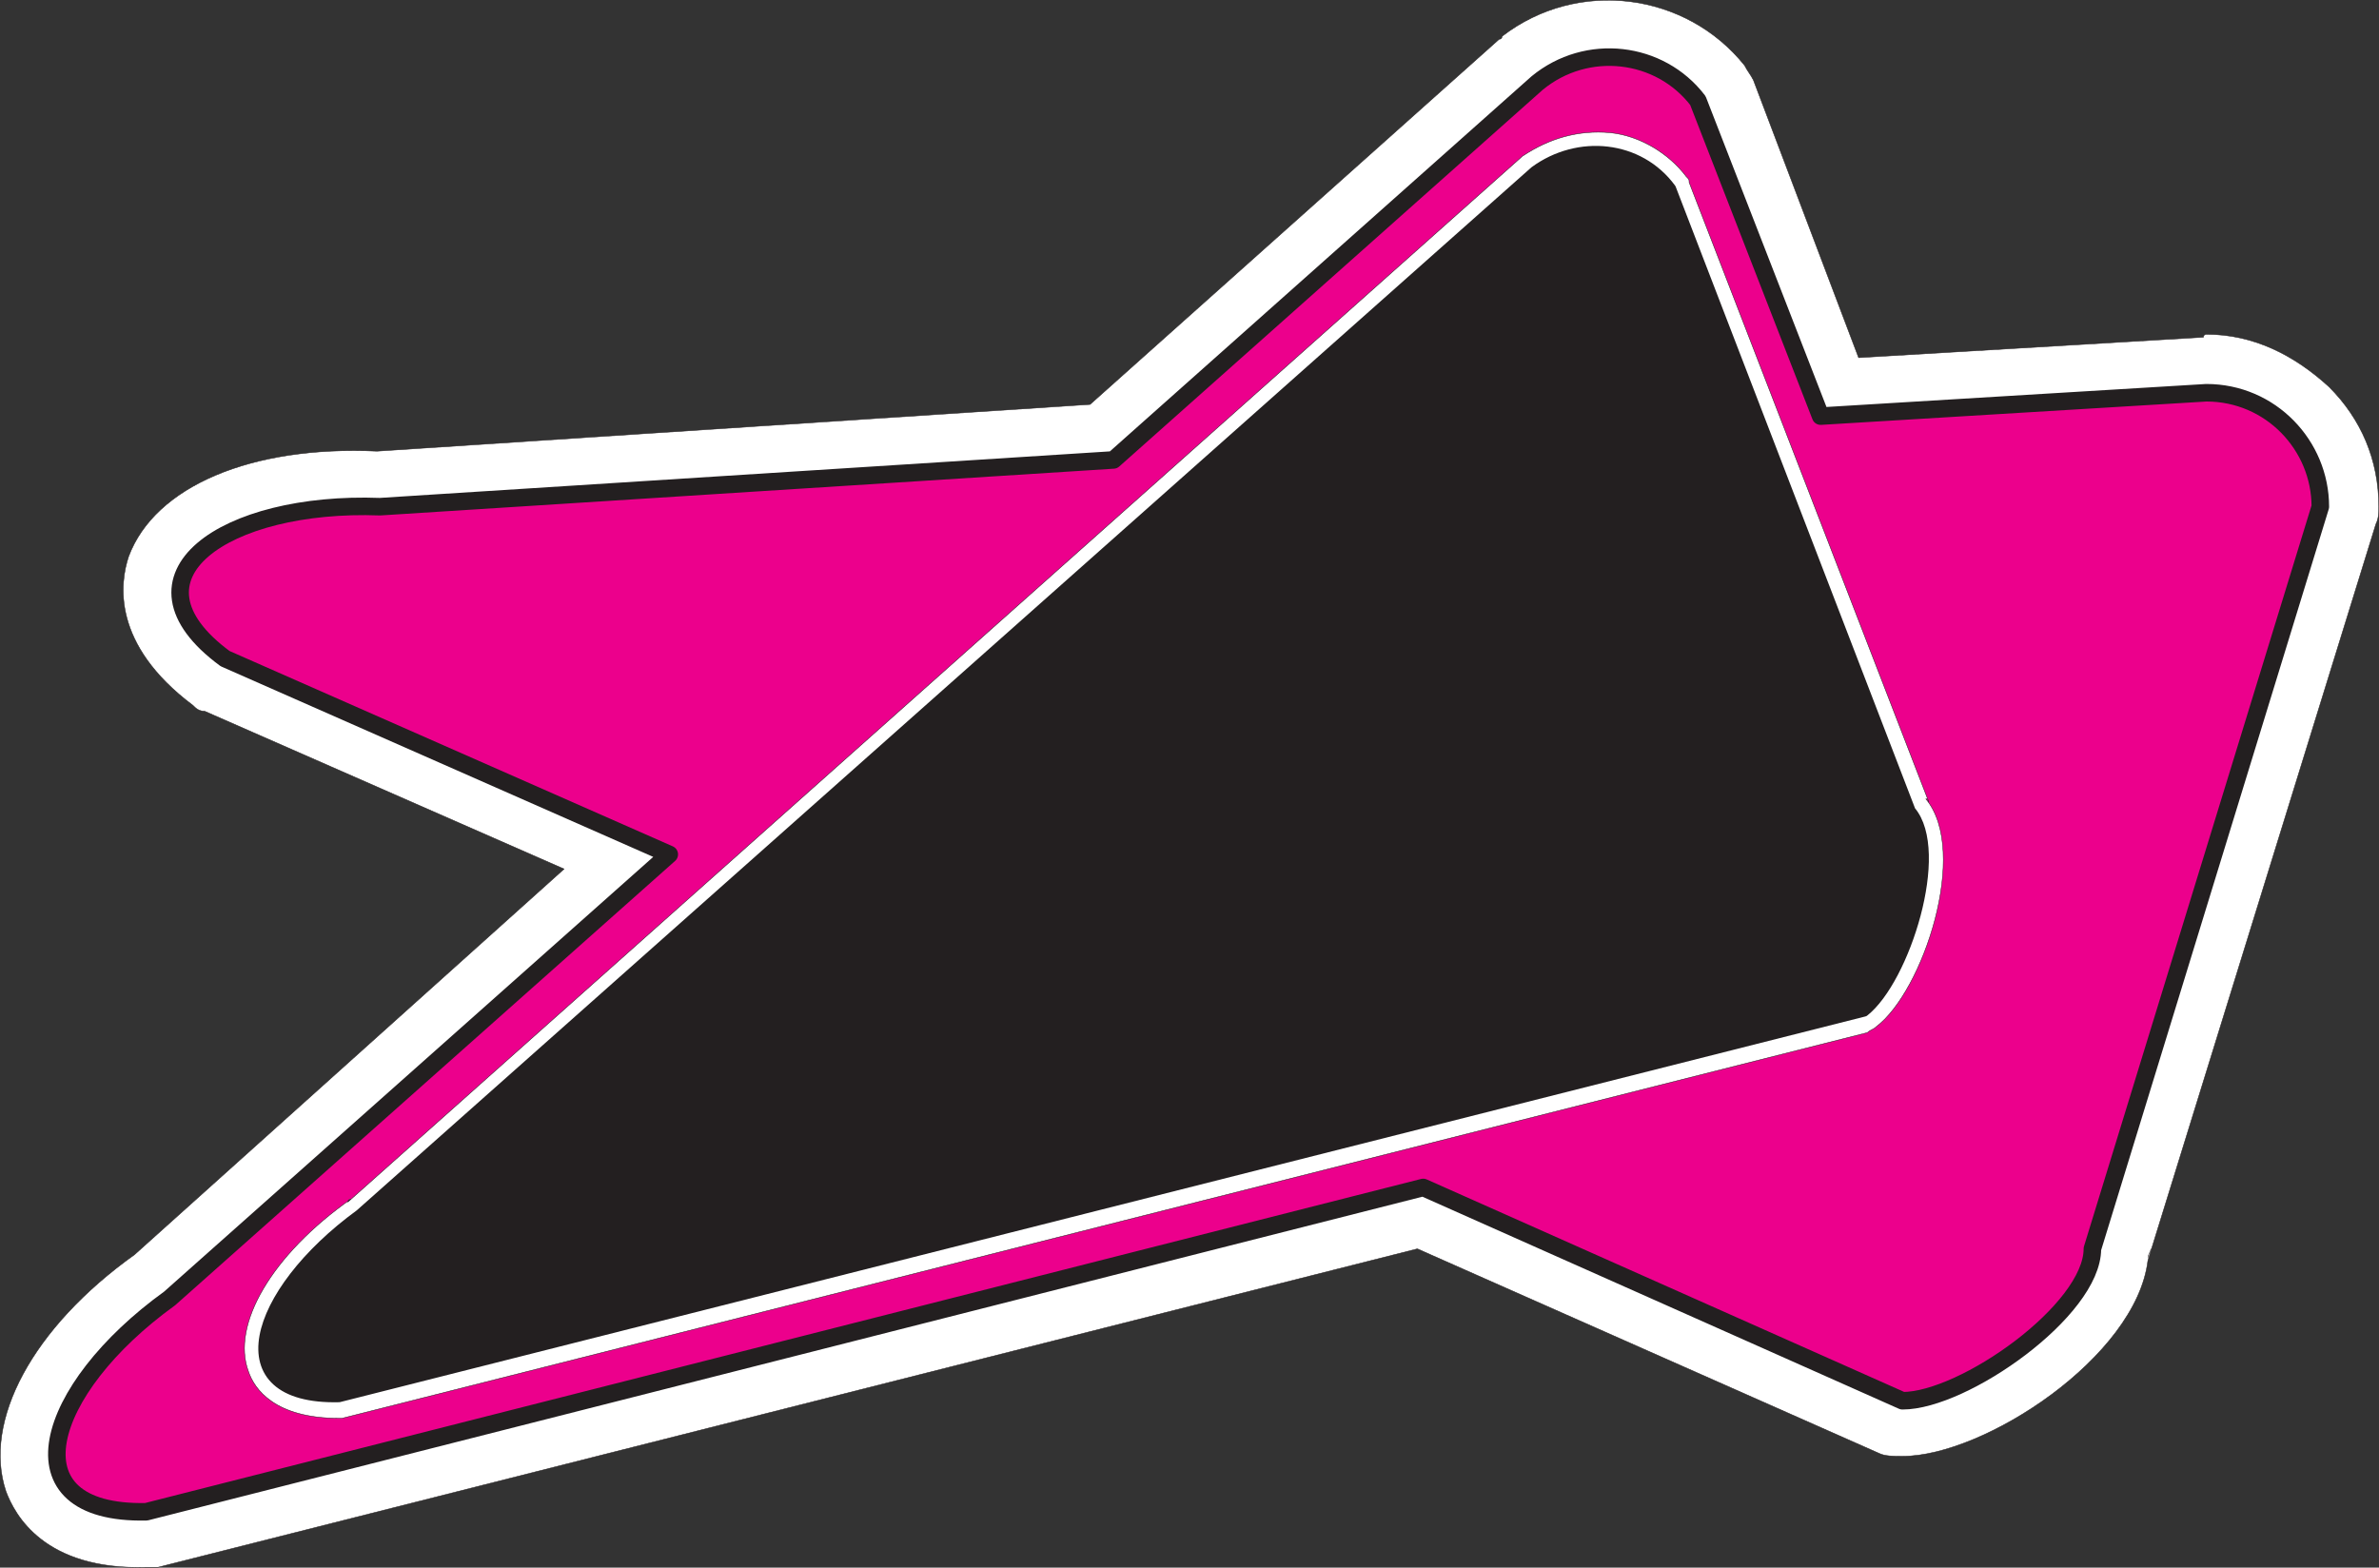
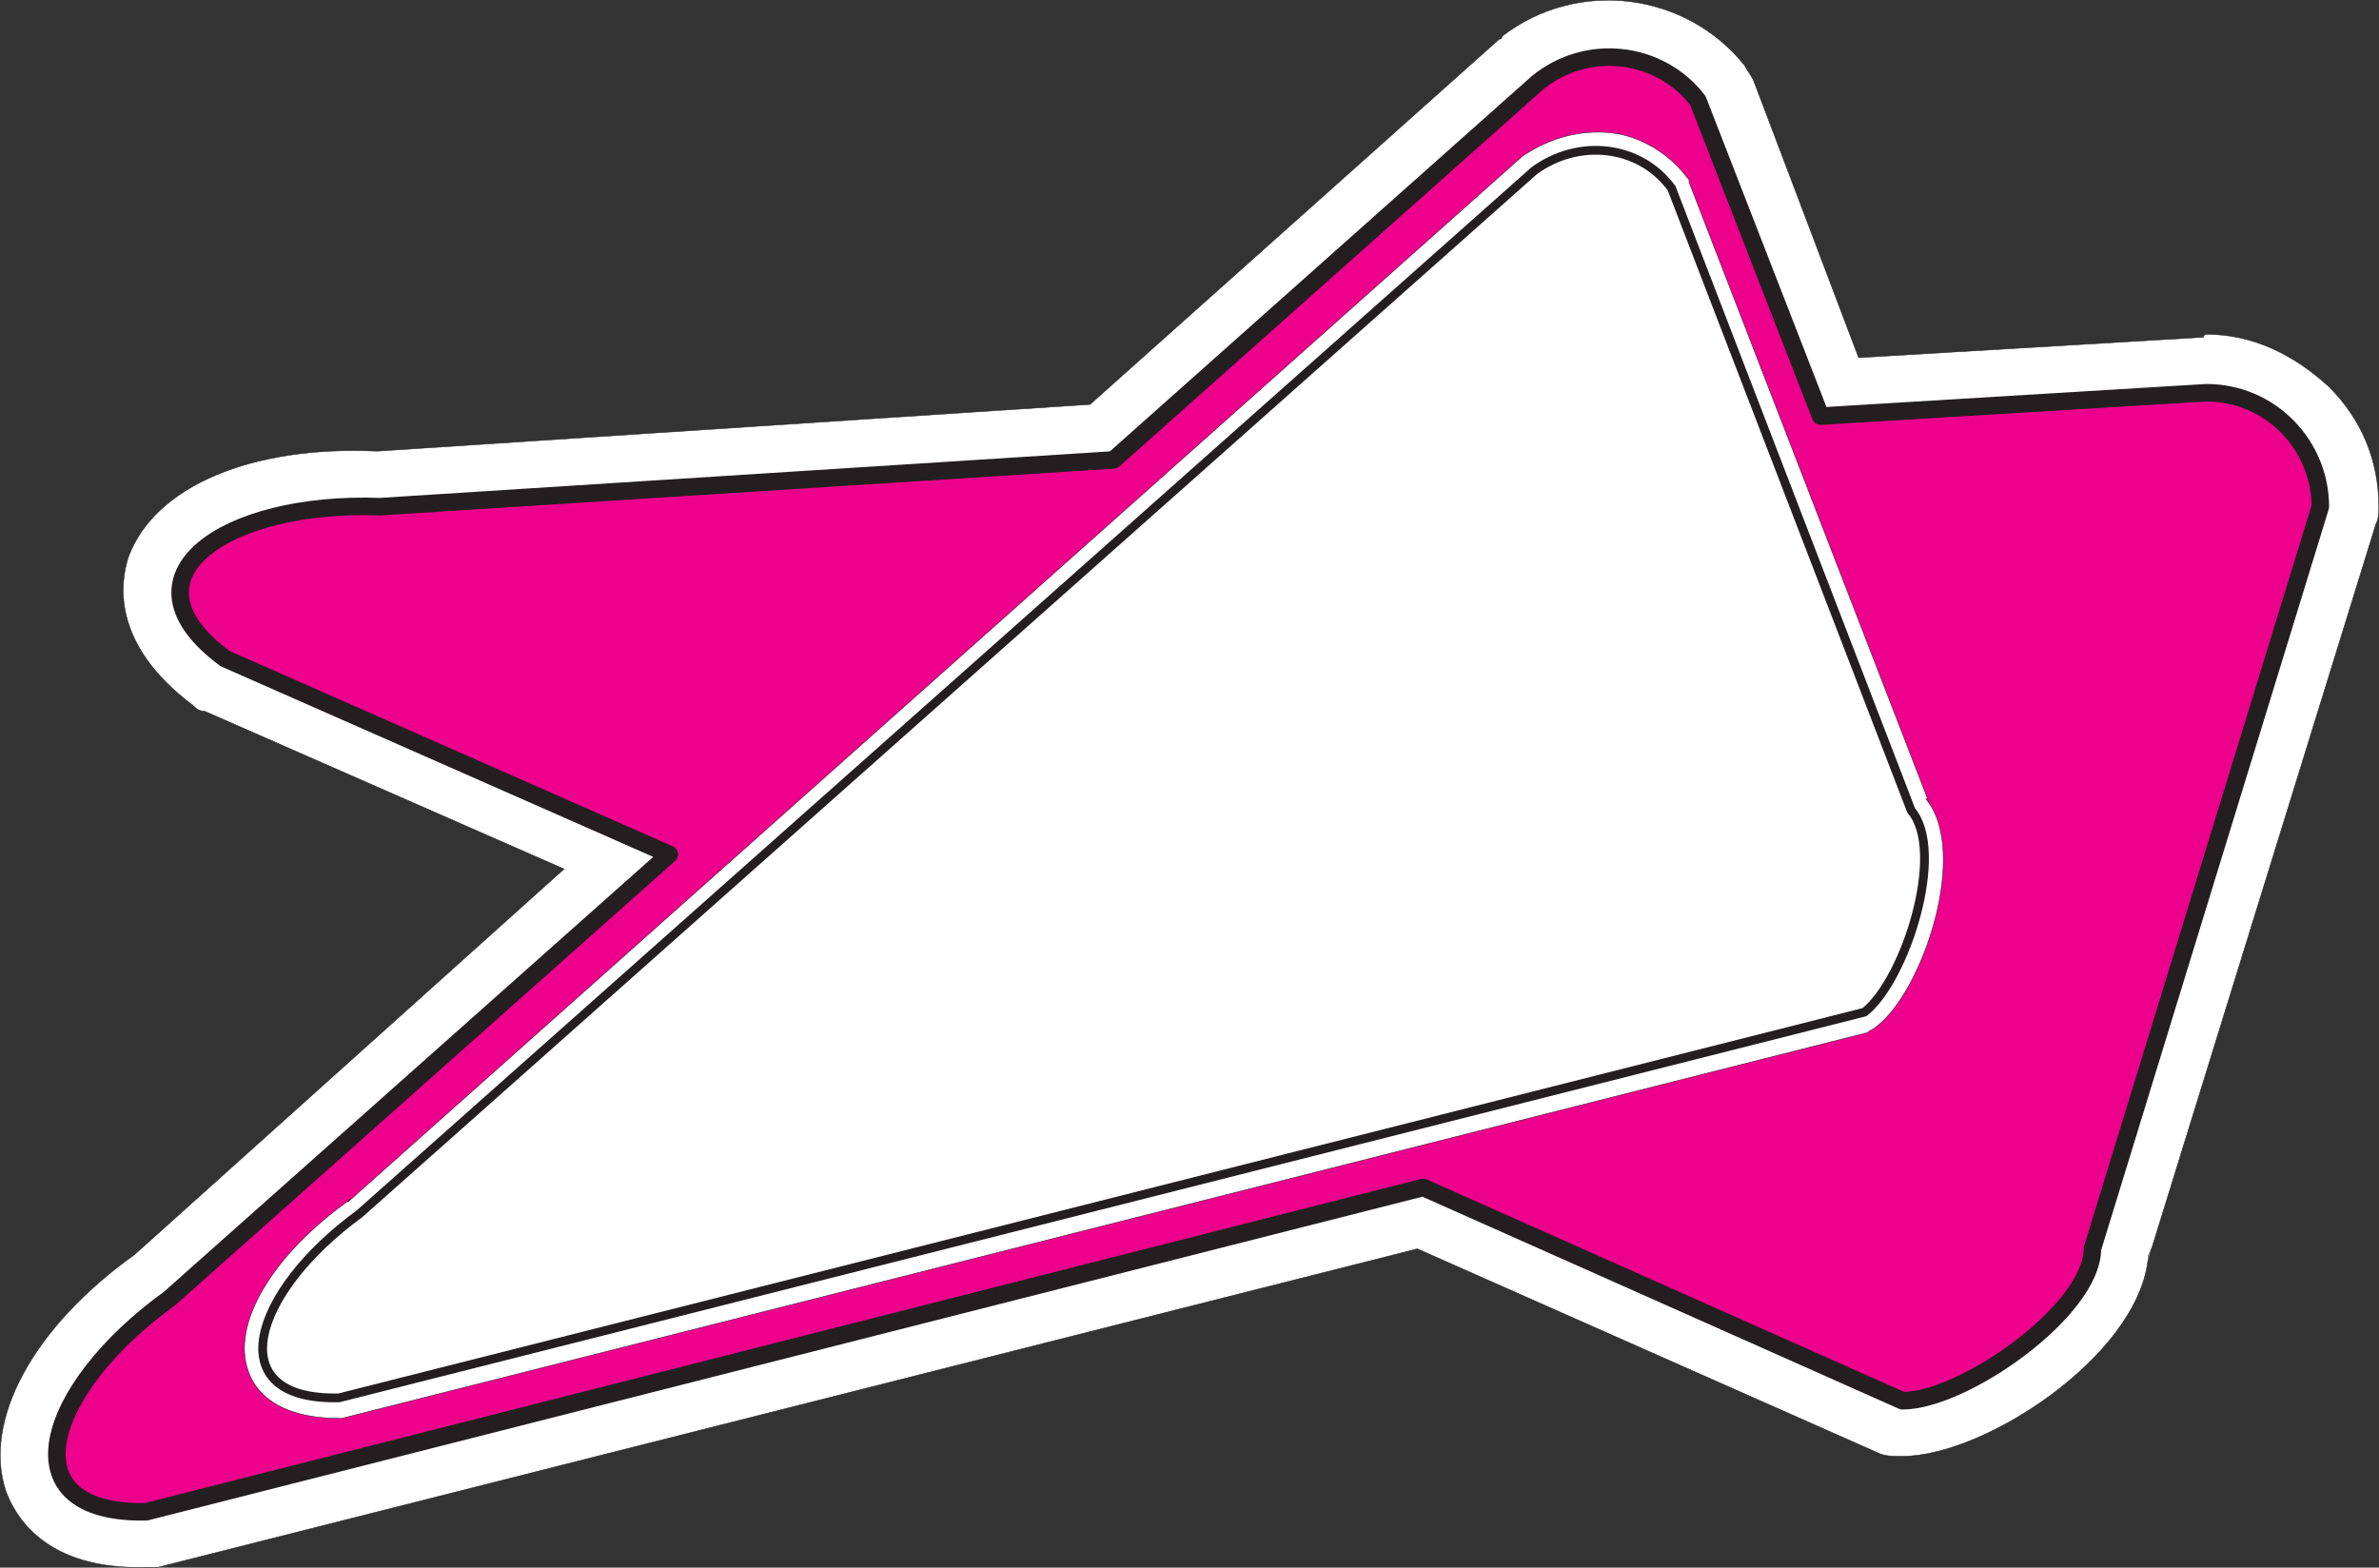
<svg xmlns="http://www.w3.org/2000/svg" width="610.582" height="402.404">
  <rect width="100%" height="100%" fill="#333333" stroke="none" />
  <path fill="#fff" fill-rule="evenodd" d="M610.522 130.065c0-12-4.5-22.5-12.75-30.75-9-8.25-19.5-13.5-31.5-13.5 0 0-.75 0-.75.75l-88.5 5.25-27-71.25c-.75-1.5-1.5-2.25-2.25-3.75-15-18.75-42.75-22.5-62.25-7.5 0 0 0 .75-.75.75l-105 93.75-183 12c-32.25-1.5-57 9-63.75 27-2.25 6.75-4.5 22.5 16.5 38.25.75.75 1.5 1.5 3 1.5l92.25 40.5-110.25 99c-26.25 18.75-39 42.75-33 60.75 2.25 6 9.75 20.25 36 19.5h3l323.25-81.75 118.5 52.5c1.5.75 3.75.75 6 .75 21 0 60-25.5 63-50.25l58.5-189c.75-1.5.75-3 .75-4.5" />
  <path fill="none" stroke="#231f20" stroke-linecap="round" stroke-linejoin="round" stroke-miterlimit="10" stroke-width=".12" d="M610.522 130.065c0-12-4.5-22.5-12.75-30.75-9-8.25-19.5-13.5-31.5-13.5 0 0-.75 0-.75.75l-88.5 5.25-27-71.25c-.75-1.5-1.5-2.25-2.25-3.75-15-18.75-42.75-22.5-62.25-7.5 0 0 0 .75-.75.75l-105 93.75-183 12c-32.25-1.5-57 9-63.75 27-2.25 6.75-4.5 22.5 16.5 38.25.75.75 1.5 1.5 3 1.5l92.25 40.5-110.25 99c-26.25 18.75-39 42.75-33 60.75 2.25 6 9.75 20.25 36 19.5h3l323.25-81.75 118.5 52.5c1.5.75 3.75.75 6 .75 21 0 60-25.5 63-50.25l58.5-189c.75-1.5.75-3 .75-4.5zm0 0" />
-   <path fill="#fff" fill-rule="evenodd" d="M551.272 322.815c0-.75.75-1.5.75-2.25 0 .75-.75 1.5-.75 2.25" />
  <path fill="none" stroke="#231f20" stroke-linecap="round" stroke-linejoin="round" stroke-miterlimit="10" stroke-width=".12" d="M551.272 322.815c0-.75.75-1.5.75-2.25 0 .75-.75 1.5-.75 2.25zm0 0" />
  <path fill="#ec008c" fill-rule="evenodd" d="m566.272 100.815-99 6-31.5-81c-9.75-12.75-28.5-15-41.25-4.5l-108.75 96.75-188.25 12c-39.75-1.5-68.25 18-39.75 39l114 50.25-128.25 114c-32.25 23.25-42 55.5-6 54.75l327.75-83.25 123 54.75c15.75 0 48.75-23.25 48.75-39l58.5-190.5c0-15.75-12.75-29.25-29.25-29.25" />
  <path fill="none" stroke="#231f20" stroke-linecap="round" stroke-linejoin="round" stroke-miterlimit="10" stroke-width="4.5" d="m566.272 100.815-99 6-31.5-81c-9.75-12.75-28.5-15-41.25-4.5l-108.75 96.75-188.25 12c-39.75-1.5-68.25 18-39.75 39l114 50.25-128.25 114c-32.25 23.25-42 55.5-6 54.75l327.75-83.25 123 54.75c15.75 0 48.75-23.25 48.75-39l58.5-190.5c0-15.75-12.75-29.25-29.25-29.25zm0 0" />
  <path fill="#fff" fill-rule="evenodd" d="M87.022 364.065c-16.5 0-21.75-7.5-23.25-12-4.5-12 6-30 26.25-44.25 0 0-.75 0-.75.75l301.5-268.5c6.75-4.5 14.25-6.75 22.5-6 7.5.75 15 5.25 19.5 11.25.75.75.75.75.75 1.5l61.5 159s0-.75-.75-.75c11.25 13.5-.75 49.5-12.75 58.5-.75.75-1.5.75-2.25 1.5l-391.5 99h-.75" />
  <path fill="none" stroke="#231f20" stroke-linecap="round" stroke-linejoin="round" stroke-miterlimit="10" stroke-width=".12" d="M87.022 364.065c-16.5 0-21.75-7.5-23.25-12-4.5-12 6-30 26.25-44.25 0 0-.75 0-.75.75l301.5-268.5c6.75-4.5 14.25-6.75 22.5-6 7.5.75 15 5.25 19.5 11.25.75.75.75.75.75 1.5l61.5 159s0-.75-.75-.75c11.25 13.5-.75 49.5-12.75 58.5-.75.75-1.5.75-2.25 1.5l-391.5 99zm0 0" />
-   <path fill="#231f20" fill-rule="evenodd" d="M478.522 259.815c10.5-8.25 21-41.25 12-51.75l-61.5-159.75c-8.25-11.25-24-12.75-35.25-4.5l-301.5 267.75c-27.75 20.25-36 48-5.25 47.25l391.5-99" />
  <path fill="none" stroke="#231f20" stroke-linecap="round" stroke-linejoin="round" stroke-miterlimit="10" stroke-width="2.25" d="M478.522 259.815c10.5-8.25 21-41.25 12-51.75l-61.5-159.75c-8.25-11.25-24-12.75-35.25-4.5l-301.5 267.75c-27.75 20.25-36 48-5.25 47.25zm0 0" />
</svg>